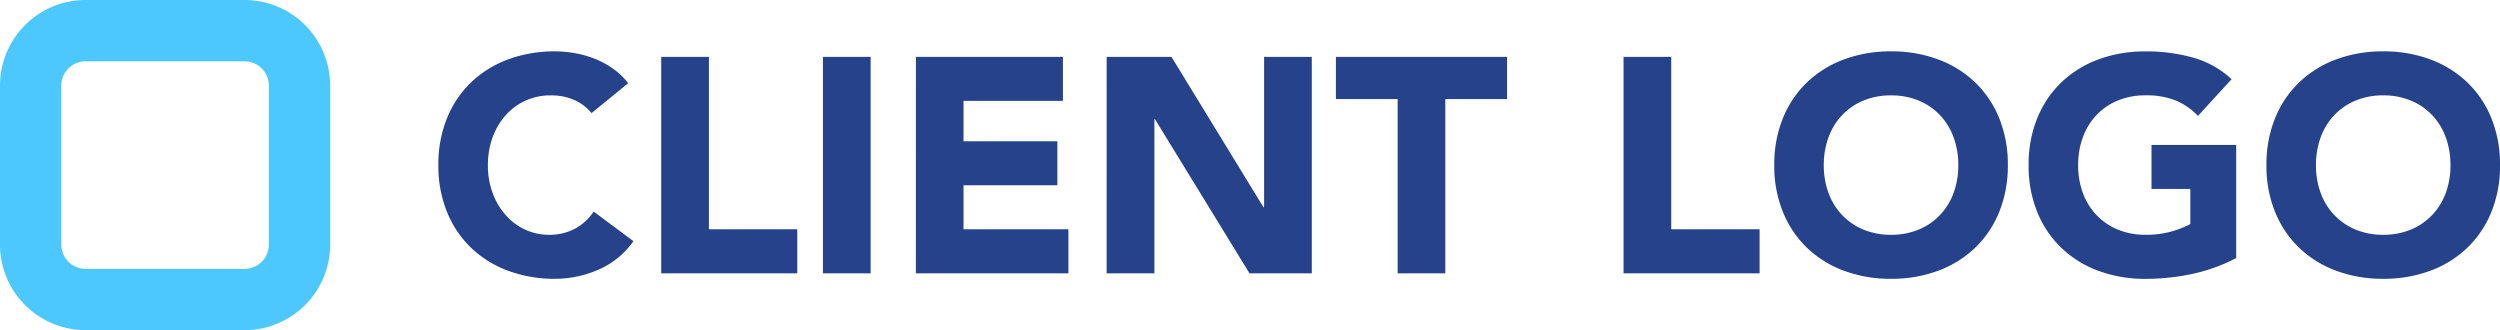
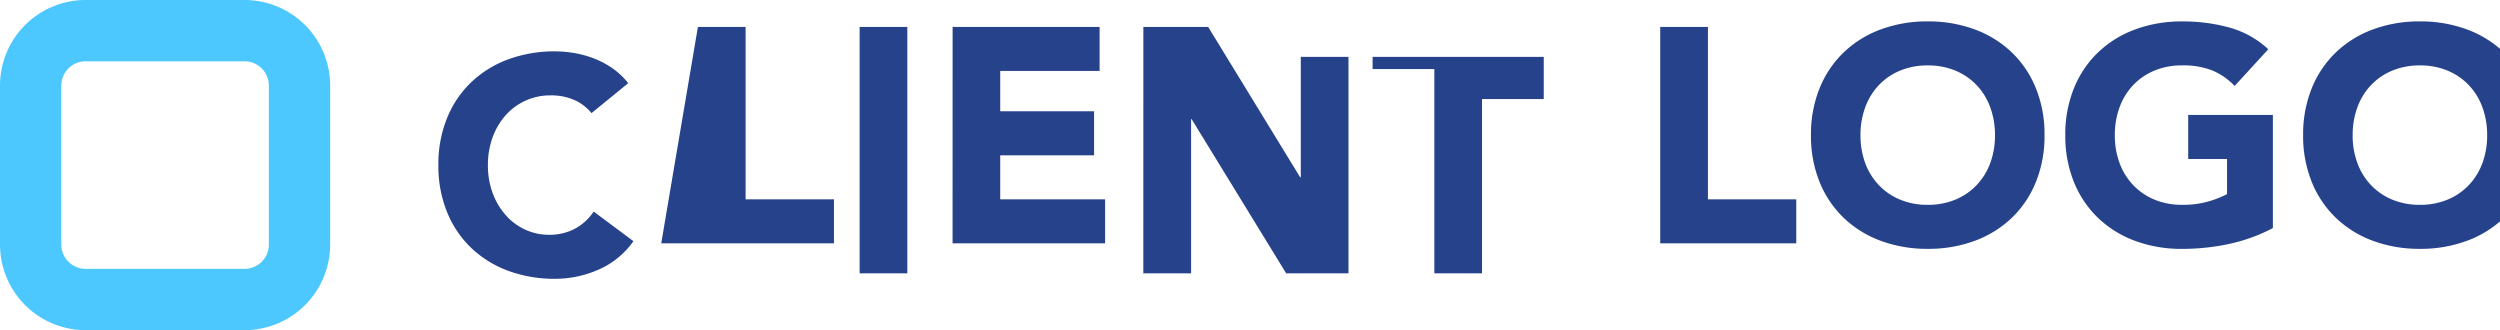
<svg xmlns="http://www.w3.org/2000/svg" viewBox="0 0 244.69 32.314" focusable="false">
  <g data-name="Group 5">
    <g fill="none" data-name="Path 2">
-       <path d="M8.378 0h15.558a8.378 8.378 0 0 1 8.378 8.378v15.558a8.378 8.378 0 0 1-8.378 8.378H8.378A8.378 8.378 0 0 1 0 23.936V8.378A8.378 8.378 0 0 1 8.378 0Z" />
      <path fill="#4dc8ff" d="M8.378 6A2.38 2.38 0 0 0 6 8.378v15.558a2.38 2.38 0 0 0 2.378 2.378h15.558a2.38 2.38 0 0 0 2.378-2.378V8.378A2.38 2.38 0 0 0 23.936 6H8.378m0-6h15.558a8.378 8.378 0 0 1 8.378 8.378v15.558a8.378 8.378 0 0 1-8.378 8.378H8.378A8.378 8.378 0 0 1 0 23.936V8.378A8.378 8.378 0 0 1 8.378 0Z" />
    </g>
-     <path fill="#25428b" d="M57.896 11.071a4.577 4.577 0 0 0-1.69-1.287 5.625 5.625 0 0 0-2.319-.449 5.836 5.836 0 0 0-2.439.509 5.834 5.834 0 0 0-1.942 1.421 6.624 6.624 0 0 0-1.287 2.169 7.8 7.8 0 0 0-.464 2.723 7.769 7.769 0 0 0 .464 2.738 6.8 6.8 0 0 0 1.272 2.154 5.763 5.763 0 0 0 1.9 1.421 5.494 5.494 0 0 0 2.349.509 5.264 5.264 0 0 0 2.543-.6 5.062 5.062 0 0 0 1.823-1.674l3.89 2.9a8.1 8.1 0 0 1-3.411 2.783 10.554 10.554 0 0 1-4.249.9 13.051 13.051 0 0 1-4.578-.778 10.479 10.479 0 0 1-3.62-2.229 10.106 10.106 0 0 1-2.379-3.516 11.964 11.964 0 0 1-.853-4.608 11.964 11.964 0 0 1 .853-4.608 10.106 10.106 0 0 1 2.379-3.516 10.479 10.479 0 0 1 3.62-2.229 13.051 13.051 0 0 1 4.578-.777 11.21 11.21 0 0 1 1.87.165 10.1 10.1 0 0 1 1.915.524 8.534 8.534 0 0 1 1.81.957 7.2 7.2 0 0 1 1.556 1.466Zm6.822-5.505h4.668v16.875h8.647v4.309H64.718Zm15.828 0h4.668V26.75h-4.668Zm9.1 0h14.388v4.309h-9.728v3.95h9.186v4.309h-9.186v4.309h10.266v4.309h-14.93Zm18.67 0h6.343l9.006 14.721h.06V5.566h4.668V26.75h-6.1l-9.245-15.08h-.06v15.08h-4.676Zm28.48 4.129h-6.043V5.566h16.753v4.129h-6.044V26.75h-4.666Zm22.11-4.129h4.668v16.875h8.647v4.309h-13.315Zm14.753 10.591a11.964 11.964 0 0 1 .853-4.608 10.106 10.106 0 0 1 2.379-3.516 10.479 10.479 0 0 1 3.62-2.229 13.051 13.051 0 0 1 4.578-.778 13.051 13.051 0 0 1 4.578.778 10.479 10.479 0 0 1 3.62 2.229 10.106 10.106 0 0 1 2.379 3.516 11.965 11.965 0 0 1 .853 4.608 11.965 11.965 0 0 1-.853 4.608 10.106 10.106 0 0 1-2.379 3.516 10.479 10.479 0 0 1-3.62 2.229 13.051 13.051 0 0 1-4.578.778 13.051 13.051 0 0 1-4.578-.778 10.479 10.479 0 0 1-3.62-2.229 10.106 10.106 0 0 1-2.379-3.516 11.964 11.964 0 0 1-.853-4.608Zm4.847 0a7.77 7.77 0 0 0 .464 2.738 6.271 6.271 0 0 0 1.331 2.154 6.077 6.077 0 0 0 2.079 1.421 6.933 6.933 0 0 0 2.708.509 6.932 6.932 0 0 0 2.708-.509 6.077 6.077 0 0 0 2.079-1.421 6.27 6.27 0 0 0 1.331-2.154 7.769 7.769 0 0 0 .464-2.738 7.8 7.8 0 0 0-.464-2.722 6.242 6.242 0 0 0-1.331-2.169 6.077 6.077 0 0 0-2.079-1.421 6.932 6.932 0 0 0-2.708-.509 6.933 6.933 0 0 0-2.708.509 6.077 6.077 0 0 0-2.079 1.421 6.243 6.243 0 0 0-1.331 2.169 7.8 7.8 0 0 0-.464 2.722Zm40.363 9.1a16.9 16.9 0 0 1-4.309 1.556 21.881 21.881 0 0 1-4.578.479 13.051 13.051 0 0 1-4.578-.778 10.479 10.479 0 0 1-3.62-2.229 10.106 10.106 0 0 1-2.379-3.516 11.964 11.964 0 0 1-.853-4.608 11.964 11.964 0 0 1 .853-4.608 10.106 10.106 0 0 1 2.379-3.516 10.479 10.479 0 0 1 3.62-2.229 13.051 13.051 0 0 1 4.578-.778 16.943 16.943 0 0 1 4.683.613 9.168 9.168 0 0 1 3.755 2.109l-3.291 3.59a6.558 6.558 0 0 0-2.154-1.5 7.677 7.677 0 0 0-2.992-.509 6.933 6.933 0 0 0-2.708.509 6.077 6.077 0 0 0-2.079 1.421 6.242 6.242 0 0 0-1.331 2.169 7.8 7.8 0 0 0-.464 2.723 7.769 7.769 0 0 0 .464 2.738 6.27 6.27 0 0 0 1.331 2.154 6.077 6.077 0 0 0 2.079 1.421 6.932 6.932 0 0 0 2.708.509 8.921 8.921 0 0 0 2.633-.344 9.938 9.938 0 0 0 1.765-.7v-3.441h-3.8v-4.309h8.288Zm2.962-9.1a11.964 11.964 0 0 1 .853-4.608 10.105 10.105 0 0 1 2.379-3.516 10.479 10.479 0 0 1 3.62-2.229 13.051 13.051 0 0 1 4.578-.778 13.051 13.051 0 0 1 4.578.778 10.479 10.479 0 0 1 3.62 2.229 10.107 10.107 0 0 1 2.379 3.516 11.965 11.965 0 0 1 .853 4.608 11.965 11.965 0 0 1-.853 4.608 10.107 10.107 0 0 1-2.379 3.516 10.479 10.479 0 0 1-3.62 2.229 13.051 13.051 0 0 1-4.578.778 13.051 13.051 0 0 1-4.578-.778 10.479 10.479 0 0 1-3.62-2.229 10.105 10.105 0 0 1-2.379-3.516 11.964 11.964 0 0 1-.854-4.608Zm4.847 0a7.769 7.769 0 0 0 .464 2.738 6.271 6.271 0 0 0 1.331 2.154 6.077 6.077 0 0 0 2.079 1.421 6.933 6.933 0 0 0 2.708.509 6.933 6.933 0 0 0 2.708-.509 6.077 6.077 0 0 0 2.079-1.421 6.27 6.27 0 0 0 1.331-2.154 7.769 7.769 0 0 0 .464-2.738 7.8 7.8 0 0 0-.464-2.723 6.242 6.242 0 0 0-1.331-2.169 6.077 6.077 0 0 0-2.079-1.421 6.933 6.933 0 0 0-2.708-.509 6.933 6.933 0 0 0-2.708.509 6.077 6.077 0 0 0-2.079 1.421 6.243 6.243 0 0 0-1.331 2.169 7.8 7.8 0 0 0-.464 2.723Z" data-name="Path 1" />
+     <path fill="#25428b" d="M57.896 11.071a4.577 4.577 0 0 0-1.69-1.287 5.625 5.625 0 0 0-2.319-.449 5.836 5.836 0 0 0-2.439.509 5.834 5.834 0 0 0-1.942 1.421 6.624 6.624 0 0 0-1.287 2.169 7.8 7.8 0 0 0-.464 2.723 7.769 7.769 0 0 0 .464 2.738 6.8 6.8 0 0 0 1.272 2.154 5.763 5.763 0 0 0 1.9 1.421 5.494 5.494 0 0 0 2.349.509 5.264 5.264 0 0 0 2.543-.6 5.062 5.062 0 0 0 1.823-1.674l3.89 2.9a8.1 8.1 0 0 1-3.411 2.783 10.554 10.554 0 0 1-4.249.9 13.051 13.051 0 0 1-4.578-.778 10.479 10.479 0 0 1-3.62-2.229 10.106 10.106 0 0 1-2.379-3.516 11.964 11.964 0 0 1-.853-4.608 11.964 11.964 0 0 1 .853-4.608 10.106 10.106 0 0 1 2.379-3.516 10.479 10.479 0 0 1 3.62-2.229 13.051 13.051 0 0 1 4.578-.777 11.21 11.21 0 0 1 1.87.165 10.1 10.1 0 0 1 1.915.524 8.534 8.534 0 0 1 1.81.957 7.2 7.2 0 0 1 1.556 1.466m6.822-5.505h4.668v16.875h8.647v4.309H64.718Zm15.828 0h4.668V26.75h-4.668Zm9.1 0h14.388v4.309h-9.728v3.95h9.186v4.309h-9.186v4.309h10.266v4.309h-14.93Zm18.67 0h6.343l9.006 14.721h.06V5.566h4.668V26.75h-6.1l-9.245-15.08h-.06v15.08h-4.676Zm28.48 4.129h-6.043V5.566h16.753v4.129h-6.044V26.75h-4.666Zm22.11-4.129h4.668v16.875h8.647v4.309h-13.315Zm14.753 10.591a11.964 11.964 0 0 1 .853-4.608 10.106 10.106 0 0 1 2.379-3.516 10.479 10.479 0 0 1 3.62-2.229 13.051 13.051 0 0 1 4.578-.778 13.051 13.051 0 0 1 4.578.778 10.479 10.479 0 0 1 3.62 2.229 10.106 10.106 0 0 1 2.379 3.516 11.965 11.965 0 0 1 .853 4.608 11.965 11.965 0 0 1-.853 4.608 10.106 10.106 0 0 1-2.379 3.516 10.479 10.479 0 0 1-3.62 2.229 13.051 13.051 0 0 1-4.578.778 13.051 13.051 0 0 1-4.578-.778 10.479 10.479 0 0 1-3.62-2.229 10.106 10.106 0 0 1-2.379-3.516 11.964 11.964 0 0 1-.853-4.608Zm4.847 0a7.77 7.77 0 0 0 .464 2.738 6.271 6.271 0 0 0 1.331 2.154 6.077 6.077 0 0 0 2.079 1.421 6.933 6.933 0 0 0 2.708.509 6.932 6.932 0 0 0 2.708-.509 6.077 6.077 0 0 0 2.079-1.421 6.27 6.27 0 0 0 1.331-2.154 7.769 7.769 0 0 0 .464-2.738 7.8 7.8 0 0 0-.464-2.722 6.242 6.242 0 0 0-1.331-2.169 6.077 6.077 0 0 0-2.079-1.421 6.932 6.932 0 0 0-2.708-.509 6.933 6.933 0 0 0-2.708.509 6.077 6.077 0 0 0-2.079 1.421 6.243 6.243 0 0 0-1.331 2.169 7.8 7.8 0 0 0-.464 2.722Zm40.363 9.1a16.9 16.9 0 0 1-4.309 1.556 21.881 21.881 0 0 1-4.578.479 13.051 13.051 0 0 1-4.578-.778 10.479 10.479 0 0 1-3.62-2.229 10.106 10.106 0 0 1-2.379-3.516 11.964 11.964 0 0 1-.853-4.608 11.964 11.964 0 0 1 .853-4.608 10.106 10.106 0 0 1 2.379-3.516 10.479 10.479 0 0 1 3.62-2.229 13.051 13.051 0 0 1 4.578-.778 16.943 16.943 0 0 1 4.683.613 9.168 9.168 0 0 1 3.755 2.109l-3.291 3.59a6.558 6.558 0 0 0-2.154-1.5 7.677 7.677 0 0 0-2.992-.509 6.933 6.933 0 0 0-2.708.509 6.077 6.077 0 0 0-2.079 1.421 6.242 6.242 0 0 0-1.331 2.169 7.8 7.8 0 0 0-.464 2.723 7.769 7.769 0 0 0 .464 2.738 6.27 6.27 0 0 0 1.331 2.154 6.077 6.077 0 0 0 2.079 1.421 6.932 6.932 0 0 0 2.708.509 8.921 8.921 0 0 0 2.633-.344 9.938 9.938 0 0 0 1.765-.7v-3.441h-3.8v-4.309h8.288Zm2.962-9.1a11.964 11.964 0 0 1 .853-4.608 10.105 10.105 0 0 1 2.379-3.516 10.479 10.479 0 0 1 3.62-2.229 13.051 13.051 0 0 1 4.578-.778 13.051 13.051 0 0 1 4.578.778 10.479 10.479 0 0 1 3.62 2.229 10.107 10.107 0 0 1 2.379 3.516 11.965 11.965 0 0 1 .853 4.608 11.965 11.965 0 0 1-.853 4.608 10.107 10.107 0 0 1-2.379 3.516 10.479 10.479 0 0 1-3.62 2.229 13.051 13.051 0 0 1-4.578.778 13.051 13.051 0 0 1-4.578-.778 10.479 10.479 0 0 1-3.62-2.229 10.105 10.105 0 0 1-2.379-3.516 11.964 11.964 0 0 1-.854-4.608Zm4.847 0a7.769 7.769 0 0 0 .464 2.738 6.271 6.271 0 0 0 1.331 2.154 6.077 6.077 0 0 0 2.079 1.421 6.933 6.933 0 0 0 2.708.509 6.933 6.933 0 0 0 2.708-.509 6.077 6.077 0 0 0 2.079-1.421 6.27 6.27 0 0 0 1.331-2.154 7.769 7.769 0 0 0 .464-2.738 7.8 7.8 0 0 0-.464-2.723 6.242 6.242 0 0 0-1.331-2.169 6.077 6.077 0 0 0-2.079-1.421 6.933 6.933 0 0 0-2.708-.509 6.933 6.933 0 0 0-2.708.509 6.077 6.077 0 0 0-2.079 1.421 6.243 6.243 0 0 0-1.331 2.169 7.8 7.8 0 0 0-.464 2.723Z" data-name="Path 1" />
  </g>
</svg>